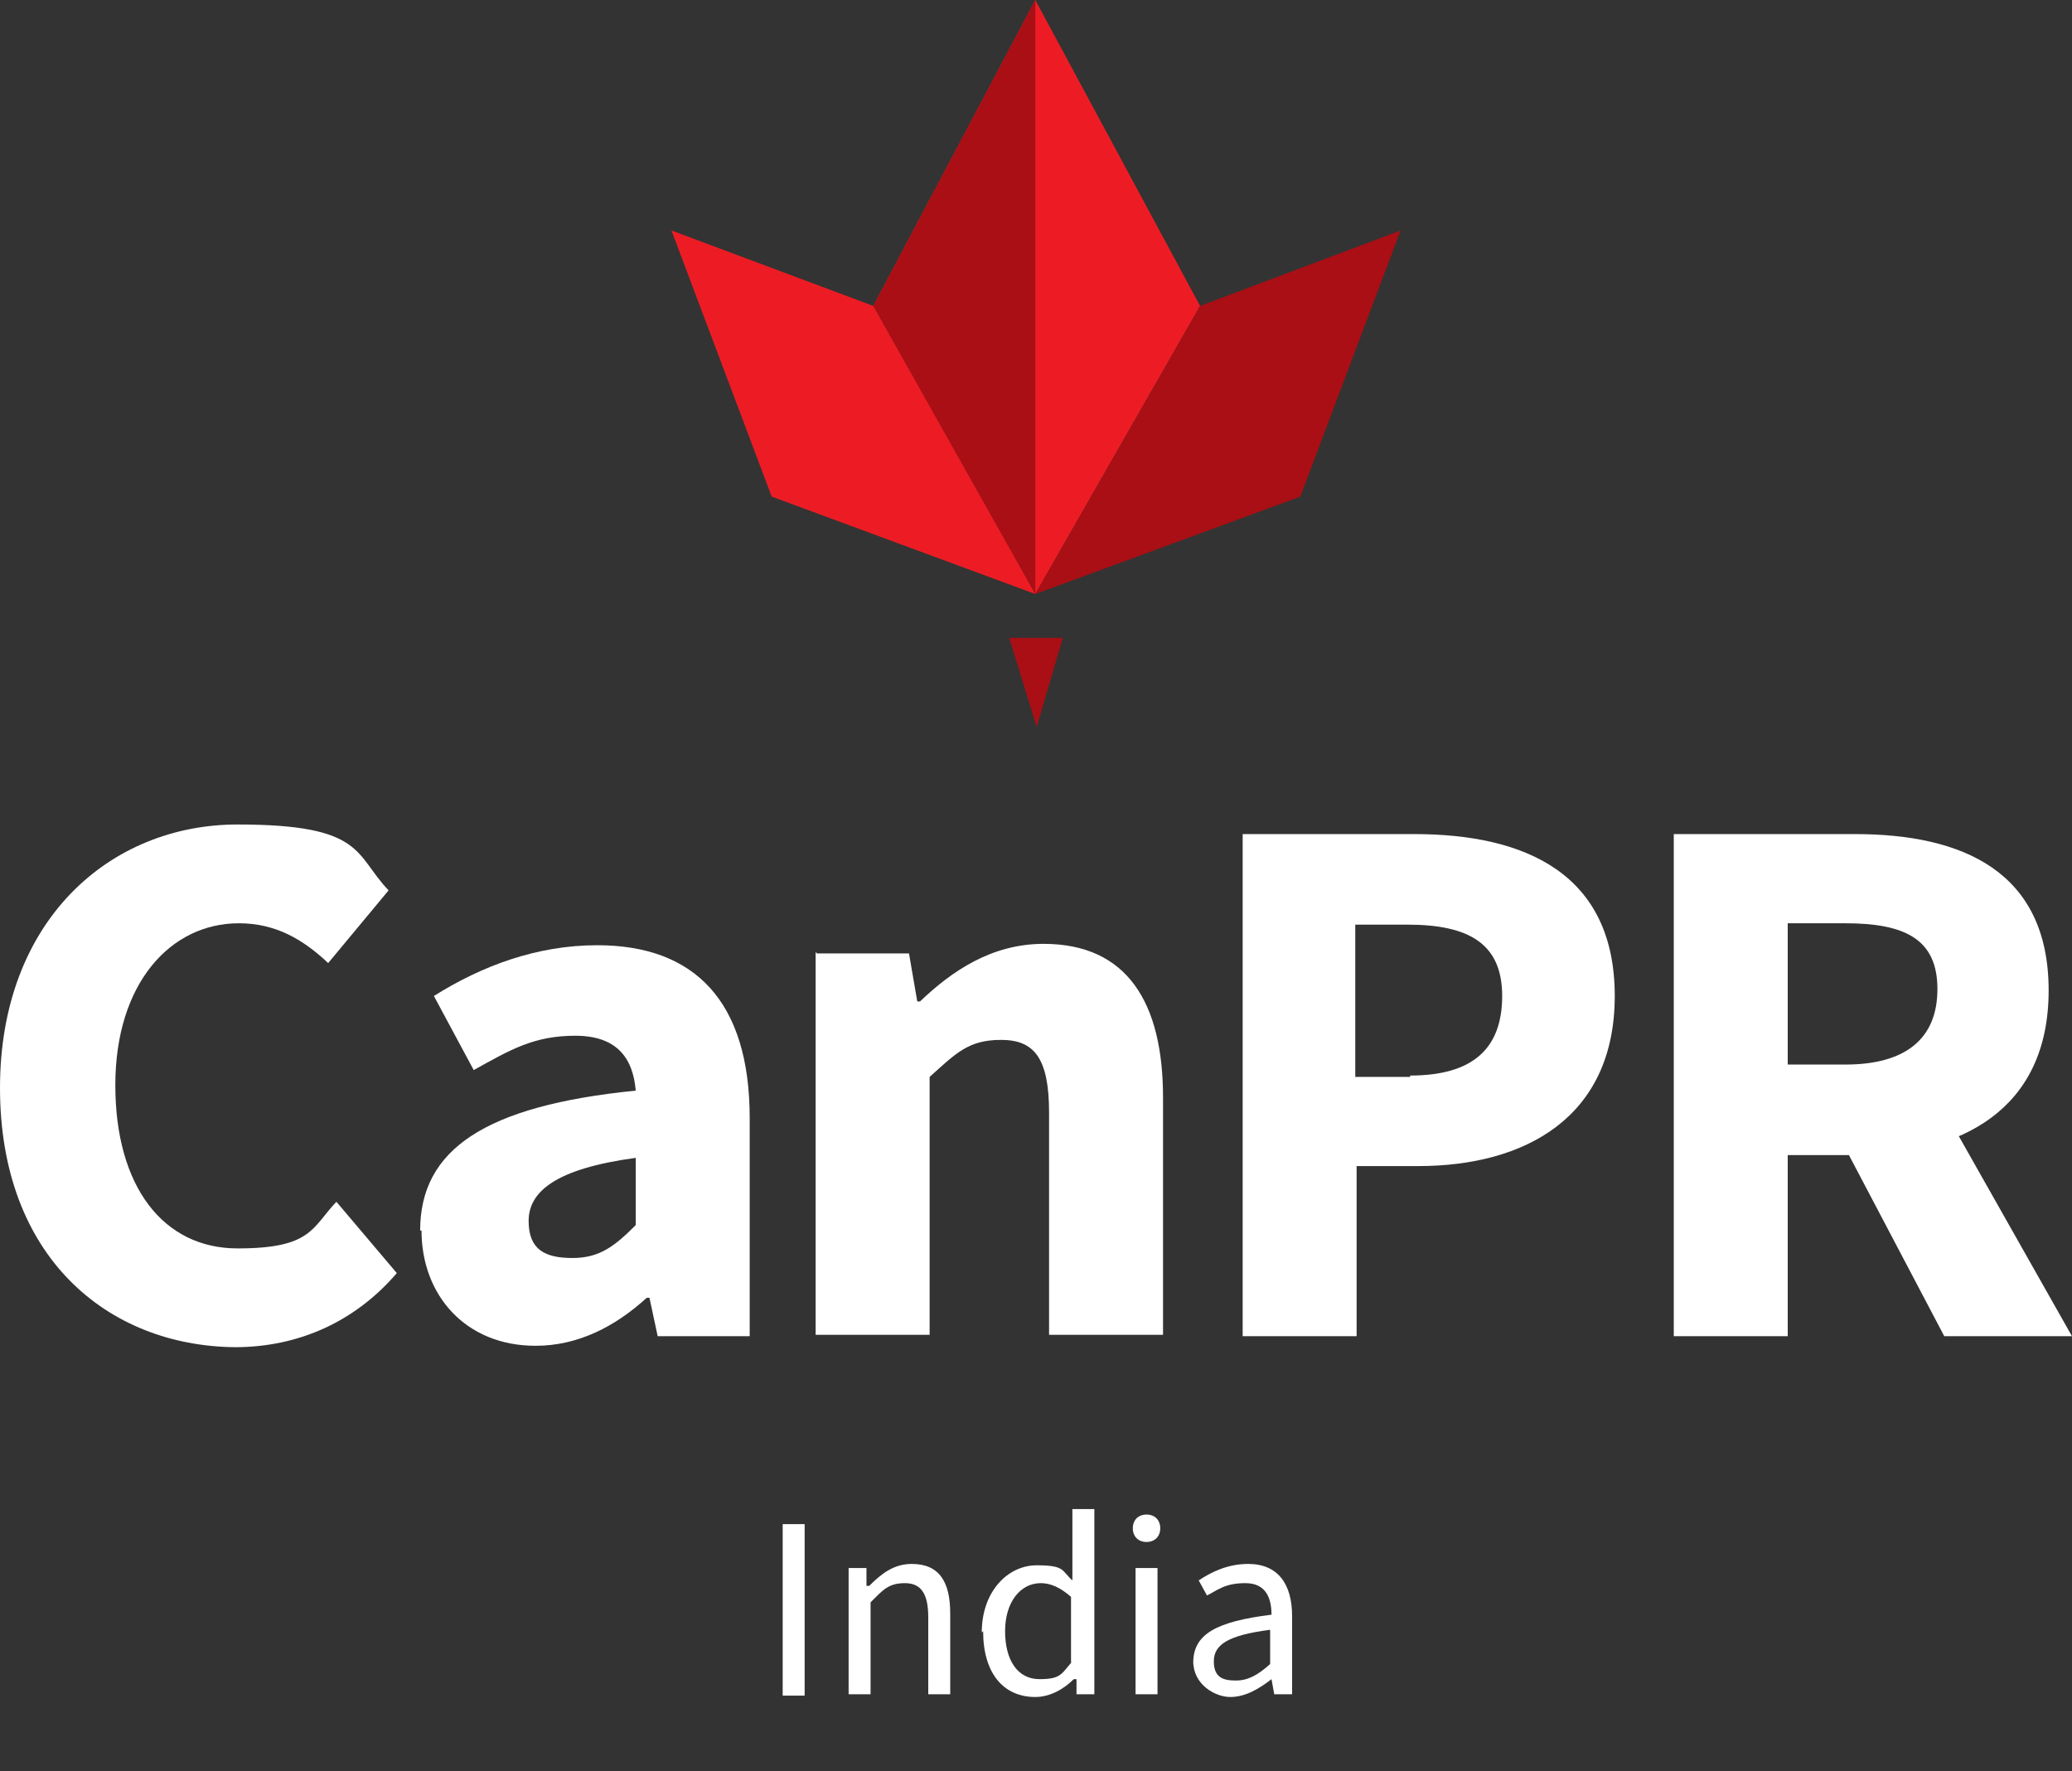
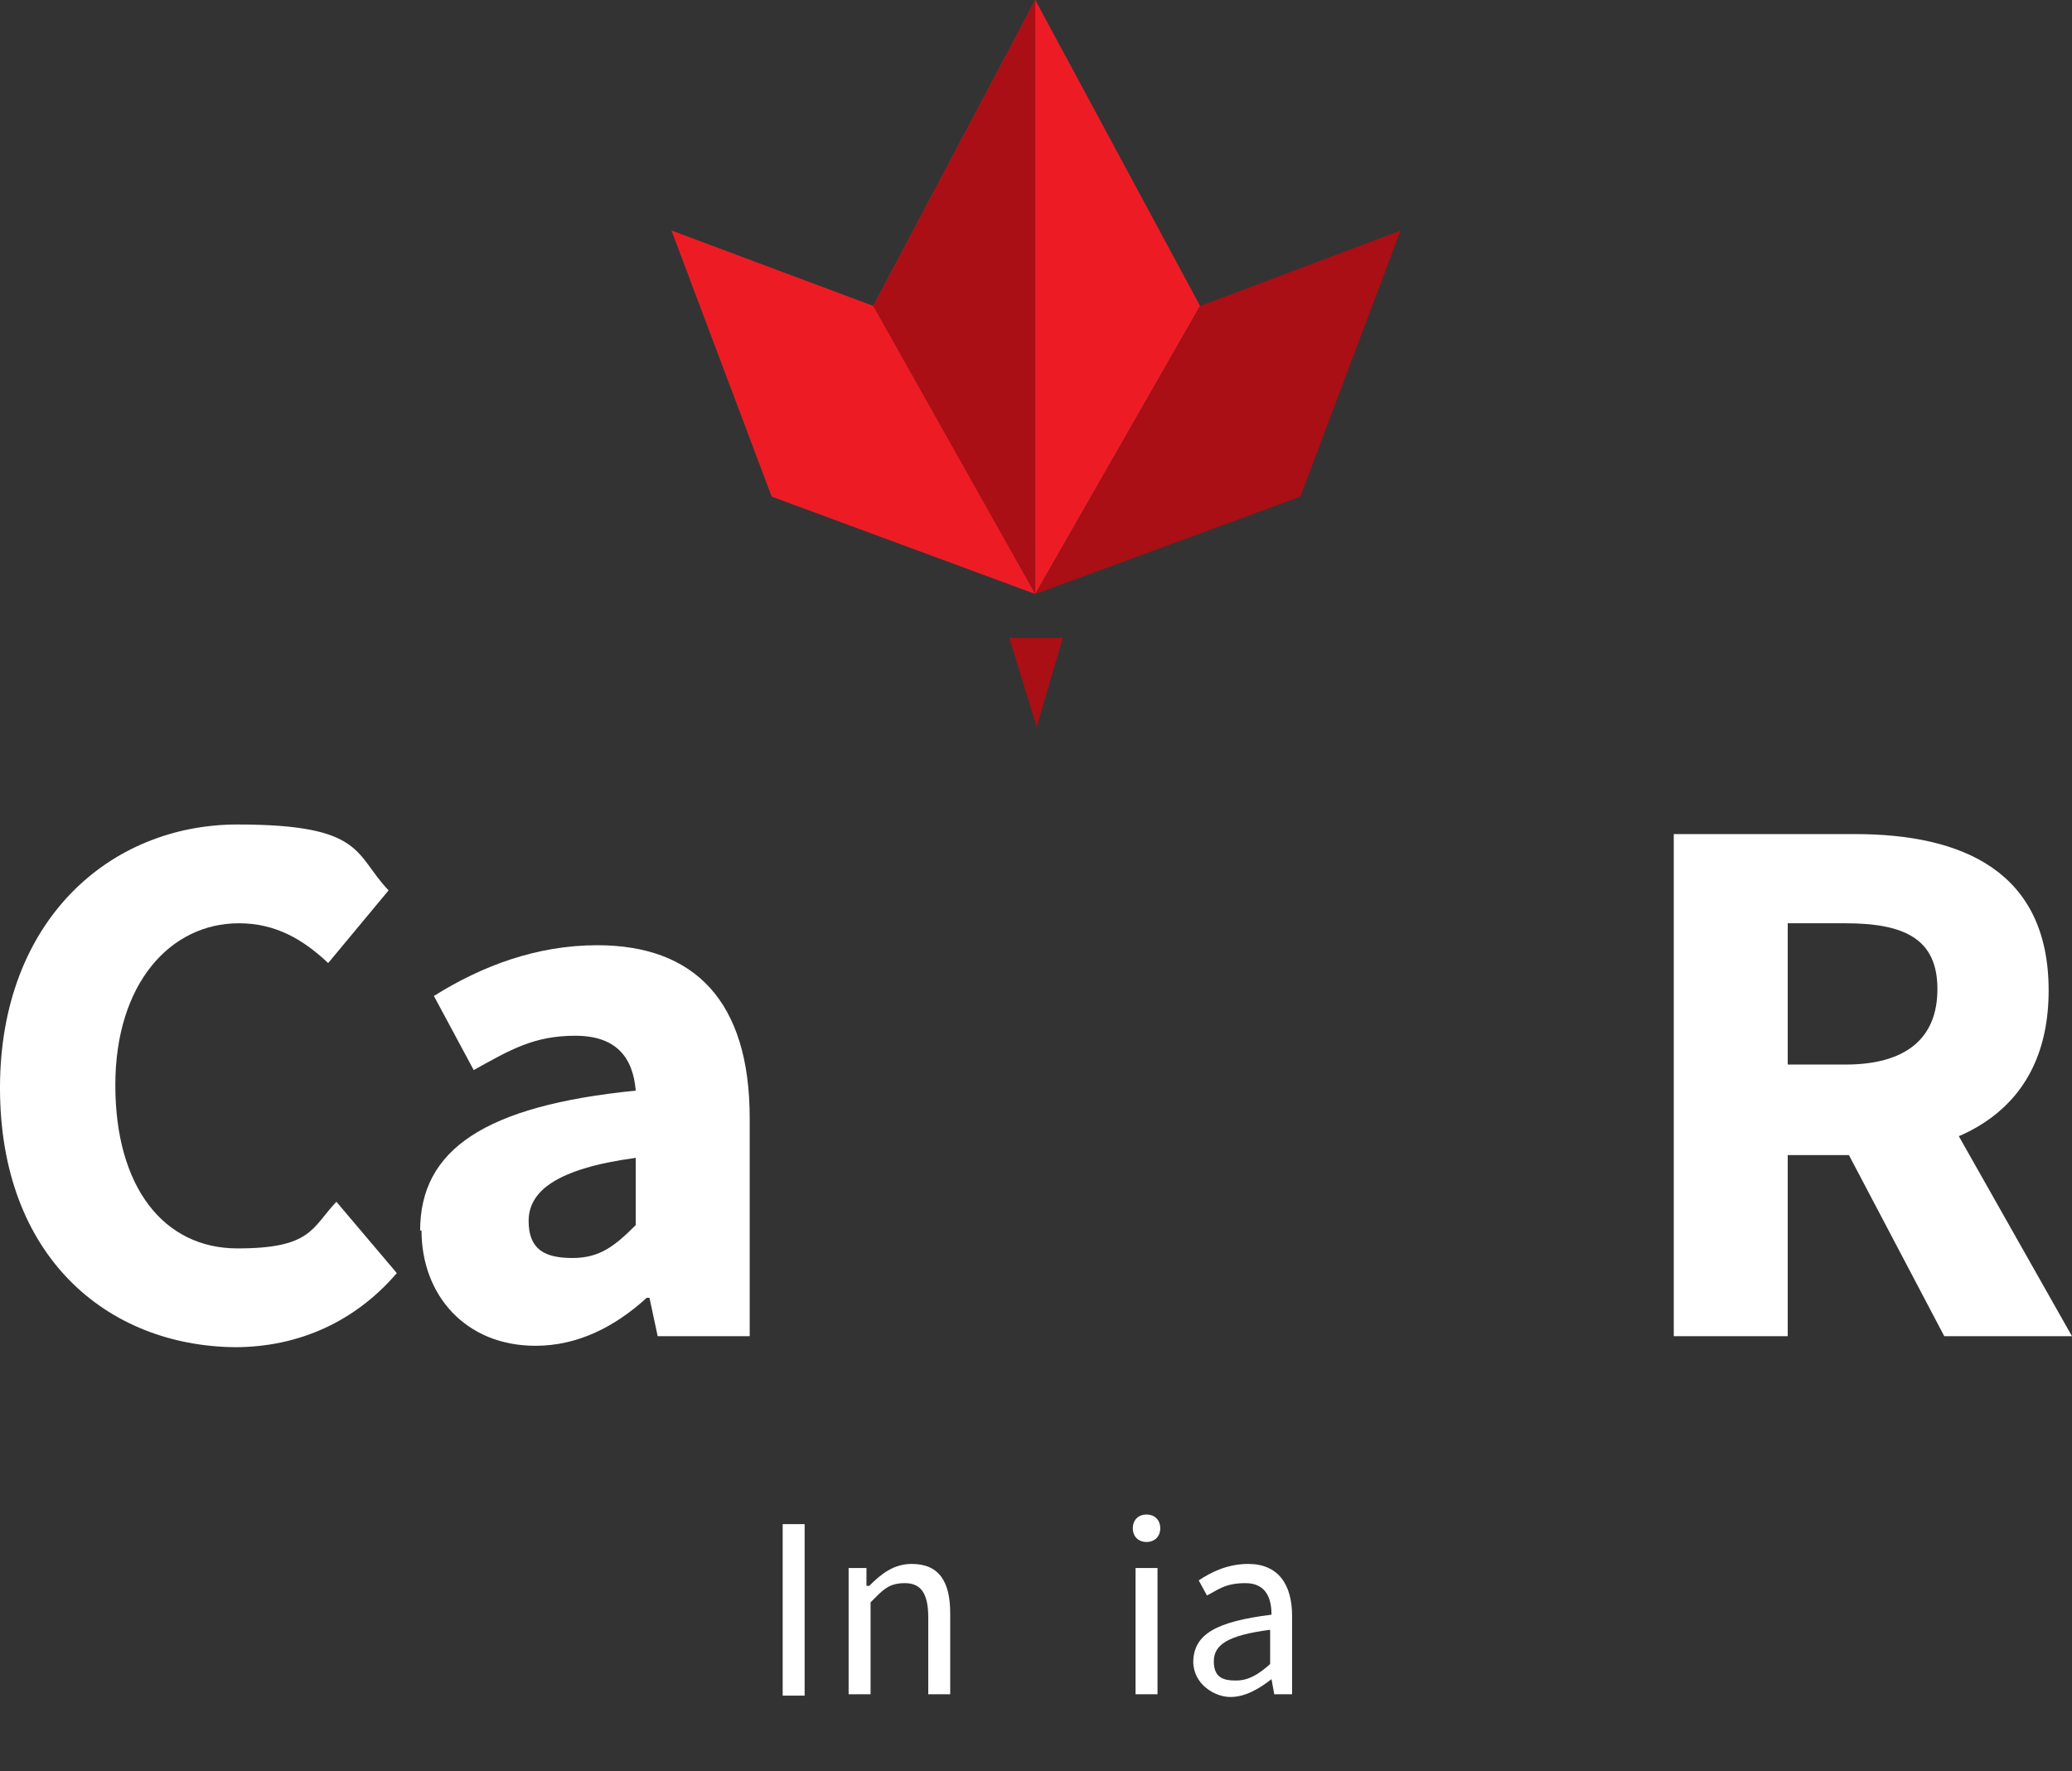
<svg xmlns="http://www.w3.org/2000/svg" width="62" height="53" viewBox="0 0 62 53" fill="none">
  <rect x="0" y="0" width="62" height="53" fill="#333333" stroke="none" />
  <path d="M0 32.555C0 27.547 3.287 24.673 7.108 24.673C10.929 24.673 10.6 25.576 11.628 26.644L9.82 28.82C9.08 28.122 8.258 27.629 7.149 27.629C5.095 27.629 3.451 29.435 3.451 32.473C3.451 35.511 4.889 37.359 7.108 37.359C9.327 37.359 9.327 36.743 10.066 35.963L11.874 38.098C10.642 39.534 8.957 40.315 7.026 40.315C3.205 40.273 0 37.605 0 32.555Z" fill="white" />
  <path d="M12.572 36.825C12.572 34.403 14.503 33.089 19.023 32.637C18.941 31.652 18.448 30.995 17.215 30.995C15.982 30.995 15.284 31.406 14.175 32.022L12.983 29.805C14.421 28.902 16.065 28.286 17.872 28.286C20.79 28.286 22.433 29.969 22.433 33.459V39.986H19.68L19.434 38.837H19.352C18.407 39.699 17.297 40.273 16.024 40.273C13.928 40.273 12.613 38.754 12.613 36.825H12.572ZM19.023 36.661V34.649C16.599 34.977 15.818 35.675 15.818 36.538C15.818 37.4 16.311 37.646 17.133 37.646C17.955 37.646 18.407 37.276 19.023 36.661Z" fill="white" />
-   <path d="M24.447 28.532H27.2L27.447 29.969H27.529C28.474 29.066 29.665 28.245 31.227 28.245C33.733 28.245 34.801 30.01 34.801 32.843V39.945H31.391V33.294C31.391 31.652 30.939 31.119 29.953 31.119C28.967 31.119 28.597 31.529 27.817 32.227V39.945H24.406V28.491L24.447 28.532Z" fill="white" />
-   <path d="M37.143 24.96H42.319C45.648 24.96 48.318 26.151 48.318 29.805C48.318 33.459 45.606 34.895 42.443 34.895H40.594V39.986H37.184V24.96H37.143ZM42.196 32.186C44.086 32.186 44.949 31.365 44.949 29.805C44.949 28.245 43.963 27.67 42.114 27.67H40.553V32.227H42.196V32.186Z" fill="white" />
  <path d="M50.084 24.96H55.507C58.712 24.96 61.301 26.069 61.301 29.64C61.301 33.212 58.671 34.567 55.507 34.567H53.494V39.986H50.084V24.96ZM55.22 31.857C57.028 31.857 57.973 31.077 57.973 29.599C57.973 28.122 57.028 27.629 55.22 27.629H53.494V31.857H55.22ZM54.85 33.664L57.192 31.488L61.999 39.986H58.178L54.85 33.664Z" fill="white" />
  <path d="M31.021 21.758L31.802 19.09H30.199L31.021 21.758Z" fill="#A90F14" />
  <path d="M30.979 0L26.131 9.155L30.979 17.776L35.91 9.155L30.979 0Z" fill="#ED1C24" />
  <path d="M23.091 14.861L30.98 17.776L26.132 9.155L20.092 6.897L23.091 14.861Z" fill="#ED1C24" />
  <path d="M38.91 14.861L30.98 17.776L35.911 9.155L41.91 6.897L38.91 14.861Z" fill="#A90F14" />
  <path d="M30.979 0L26.131 9.155L30.979 17.776V0Z" fill="#A90F14" />
  <path d="M23.42 45.61H24.077V50.742H23.42V45.61Z" fill="white" />
  <path d="M25.393 46.924H25.927V47.458H26.009C26.379 47.088 26.748 46.801 27.283 46.801C28.104 46.801 28.433 47.335 28.433 48.279V50.701H27.776V48.402C27.776 47.704 27.57 47.376 27.077 47.376C26.584 47.376 26.42 47.581 26.05 47.95V50.701H25.393V46.924Z" fill="white" />
-   <path d="M29.377 48.854C29.377 47.622 30.158 46.842 31.02 46.842C31.883 46.842 31.76 47.006 32.089 47.294V46.637V45.159H32.746V50.701H32.212V50.249H32.13C31.842 50.537 31.431 50.783 30.979 50.783C30.034 50.783 29.418 50.085 29.418 48.813L29.377 48.854ZM32.048 49.757V47.786C31.719 47.499 31.431 47.376 31.144 47.376C30.527 47.376 30.075 47.95 30.075 48.813C30.075 49.675 30.445 50.249 31.103 50.249C31.76 50.249 31.76 50.085 32.089 49.716L32.048 49.757Z" fill="white" />
  <path d="M33.897 45.733C33.897 45.487 34.061 45.323 34.307 45.323C34.554 45.323 34.718 45.487 34.718 45.733C34.718 45.98 34.554 46.144 34.307 46.144C34.061 46.144 33.897 45.98 33.897 45.733ZM33.979 46.924H34.636V50.701H33.979V46.924Z" fill="white" />
  <path d="M35.705 49.757C35.705 48.895 36.404 48.525 38.047 48.32C38.047 47.827 37.883 47.376 37.266 47.376C36.65 47.376 36.445 47.581 36.116 47.745L35.869 47.294C36.239 47.047 36.732 46.801 37.349 46.801C38.252 46.801 38.663 47.417 38.663 48.361V50.701H38.129L38.047 50.249C37.677 50.537 37.266 50.783 36.814 50.783C36.362 50.783 35.705 50.414 35.705 49.716V49.757ZM38.006 49.798V48.772C36.732 48.936 36.321 49.223 36.321 49.716C36.321 50.208 36.609 50.29 36.979 50.29C37.349 50.29 37.636 50.126 38.006 49.798Z" fill="white" />
</svg>